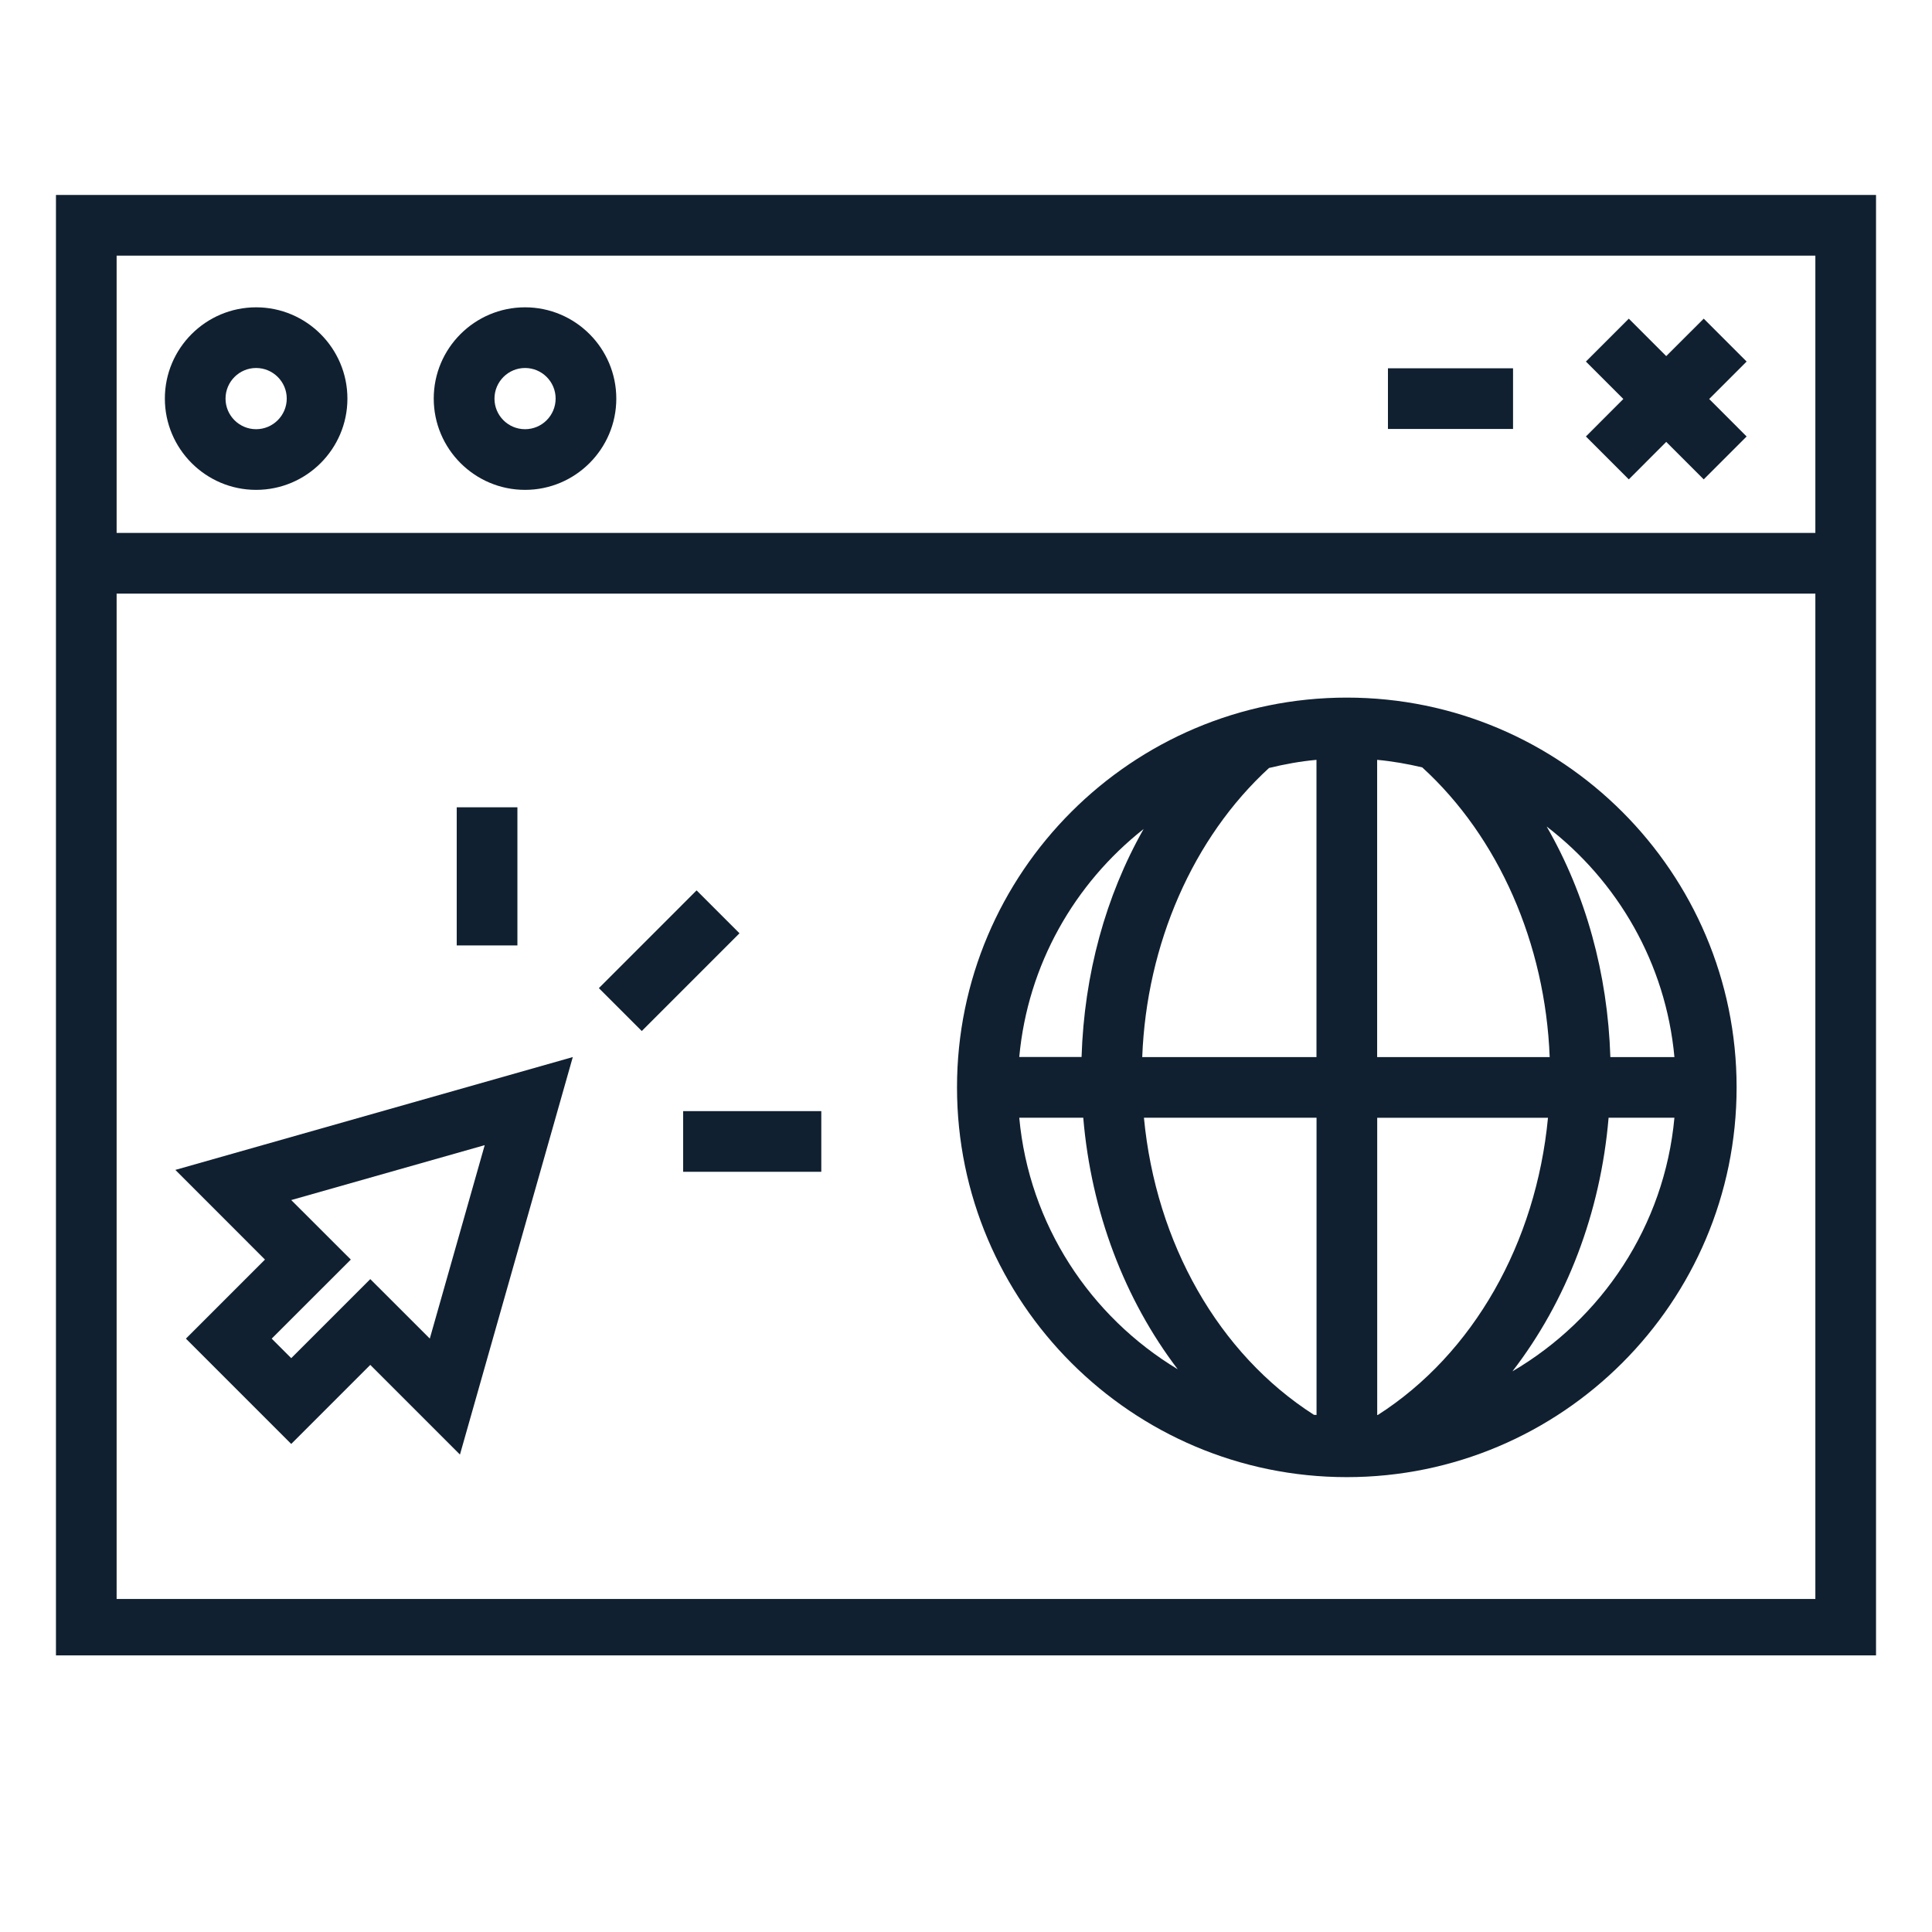
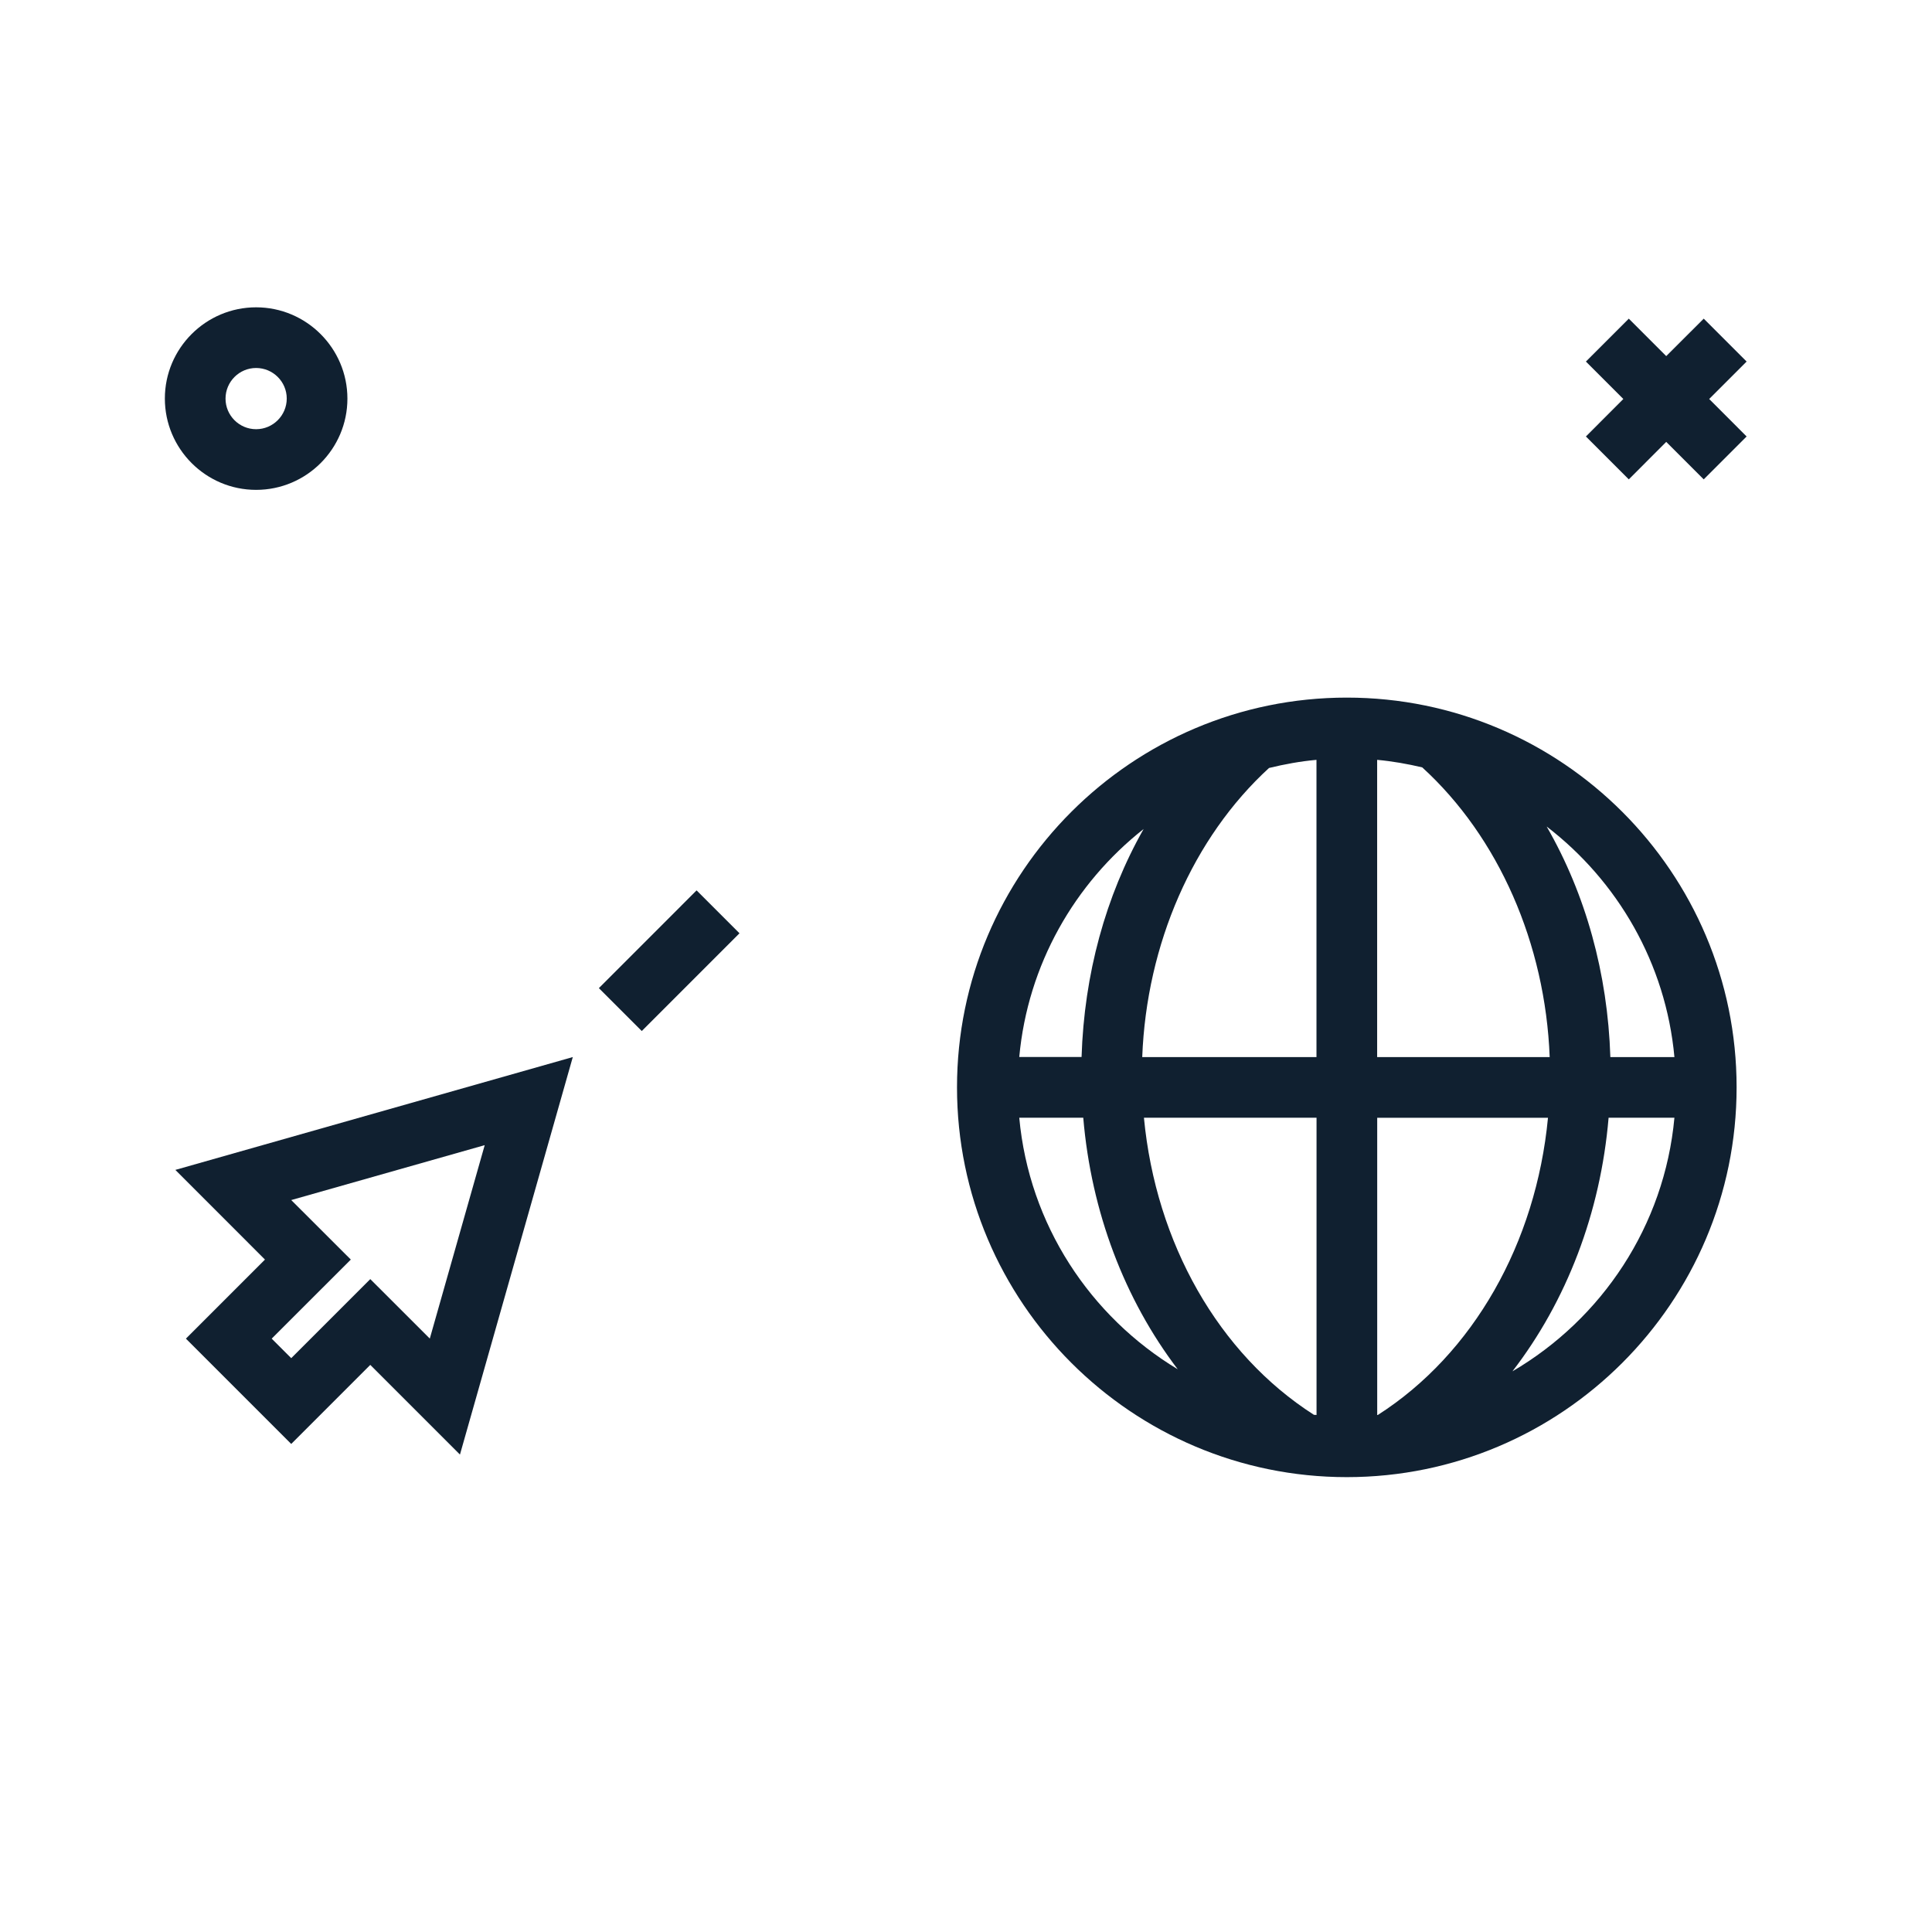
<svg xmlns="http://www.w3.org/2000/svg" width="1024" viewBox="0 0 768 768" height="1024" preserveAspectRatio="xMidYMid meet">
  <defs>
    <clipPath id="cabbe08cd0">
-       <path d="M 22 77 L 746 77 L 746 658.051 L 22 658.051 Z M 22 77 " clip-rule="nonzero" />
-     </clipPath>
+       </clipPath>
  </defs>
  <path fill="#102030" d="M 535.379 277.309 C 449.934 277.309 380.426 346.812 380.426 432.234 C 380.426 517.656 449.934 587.184 535.379 587.184 C 620.824 587.184 690.328 517.68 690.328 432.234 C 690.328 346.789 620.824 277.309 535.379 277.309 Z M 665.609 420.199 L 640.141 420.199 C 639.078 386.941 630.324 355.445 614.82 328.555 C 642.988 350.164 662.184 382.891 665.609 420.199 Z M 547.727 562.465 C 547.629 562.465 547.531 562.465 547.461 562.488 L 547.461 444.34 L 615.348 444.34 C 610.598 494.141 585.684 538.156 547.727 562.465 Z M 454.73 444.316 L 523.344 444.316 L 523.344 562.465 C 523.004 562.441 522.645 562.441 522.305 562.414 C 484.348 538.129 459.48 494.117 454.73 444.316 Z M 504.461 305.281 C 510.609 303.789 516.879 302.629 523.32 302.051 L 523.32 420.199 L 454.055 420.199 C 455.77 375.27 474.219 332.992 504.461 305.281 Z M 547.438 420.199 L 547.438 302.051 C 553.539 302.605 559.496 303.668 565.355 305.043 C 595.742 332.777 614.289 375.148 616.023 420.199 Z M 454.609 329.543 C 439.465 356.219 430.977 387.352 429.938 420.176 L 405.172 420.176 C 408.547 383.469 427.164 351.176 454.609 329.543 Z M 405.172 444.316 L 430.613 444.316 C 433.773 481.816 447.062 516.57 468.164 544.305 C 433.387 523.348 409.078 486.785 405.172 444.316 Z M 601.215 545.125 C 622.703 517.27 636.234 482.203 639.441 444.316 L 665.609 444.316 C 661.652 487.34 636.742 524.312 601.215 545.125 Z M 601.215 545.125 " fill-opacity="1" fill-rule="nonzero" />
  <path fill="#102030" d="M 105.328 500.699 L 73.902 532.125 L 115.77 573.992 L 147.195 542.566 L 182.84 578.211 L 227.695 420.199 L 69.707 465.055 Z M 115.77 477.043 L 192.68 455.215 L 170.852 532.102 L 147.195 508.465 L 115.77 539.891 L 108.004 532.125 L 139.453 500.699 Z M 115.77 477.043 " fill-opacity="1" fill-rule="nonzero" />
  <path fill="#102030" d="M 238.062 392.797 L 276.902 353.941 L 293.957 370.992 L 255.117 409.848 Z M 238.062 392.797 " fill-opacity="1" fill-rule="nonzero" />
-   <path fill="#102030" d="M 181.559 320.91 L 205.676 320.91 L 205.676 375.824 L 181.559 375.824 Z M 181.559 320.91 " fill-opacity="1" fill-rule="nonzero" />
-   <path fill="#102030" d="M 271.562 441.688 L 326.477 441.688 L 326.477 465.805 L 271.562 465.805 Z M 271.562 441.688 " fill-opacity="1" fill-rule="nonzero" />
  <g clip-path="url(#cabbe08cd0)">
    <path fill="#102030" d="M 22.246 77.5 L 22.246 659.75 L 745.75 659.75 L 745.75 77.5 Z M 721.633 101.617 L 721.633 211.855 L 46.359 211.855 L 46.359 101.617 Z M 46.359 635.609 L 46.359 235.973 L 721.633 235.973 L 721.633 635.609 Z M 46.359 635.609 " fill-opacity="1" fill-rule="nonzero" />
  </g>
  <path fill="#102030" d="M 647.473 190.559 L 662.352 175.656 L 677.258 190.559 L 694.309 173.508 L 679.426 158.605 L 694.309 143.723 L 677.258 126.672 L 662.352 141.555 L 647.473 126.672 L 630.422 143.723 L 645.301 158.605 L 630.422 173.508 Z M 647.473 190.559 " fill-opacity="1" fill-rule="nonzero" />
-   <path fill="#102030" d="M 551.73 146.402 L 601.457 146.402 L 601.457 170.52 L 551.73 170.52 Z M 551.73 146.402 " fill-opacity="1" fill-rule="nonzero" />
  <path fill="#102030" d="M 101.805 194.73 C 121.824 194.73 138.102 178.453 138.102 158.461 C 138.102 138.465 121.824 122.164 101.805 122.164 C 81.812 122.164 65.535 138.441 65.535 158.434 C 65.535 178.43 81.812 194.73 101.805 194.73 Z M 101.805 146.281 C 108.512 146.281 113.984 151.73 113.984 158.434 C 113.984 165.141 108.512 170.613 101.805 170.613 C 95.102 170.613 89.652 165.164 89.652 158.461 C 89.652 151.754 95.102 146.281 101.805 146.281 Z M 101.805 146.281 " fill-opacity="1" fill-rule="nonzero" />
-   <path fill="#102030" d="M 208.715 194.73 C 228.707 194.73 244.988 178.453 244.988 158.461 C 244.988 138.465 228.734 122.164 208.715 122.164 C 188.699 122.164 172.418 138.441 172.418 158.434 C 172.418 178.43 188.699 194.73 208.715 194.73 Z M 208.715 146.281 C 215.422 146.281 220.871 151.73 220.871 158.434 C 220.871 165.141 215.445 170.613 208.715 170.613 C 201.988 170.613 196.562 165.164 196.562 158.461 C 196.562 151.754 202.012 146.281 208.715 146.281 Z M 208.715 146.281 " fill-opacity="1" fill-rule="nonzero" />
</svg>